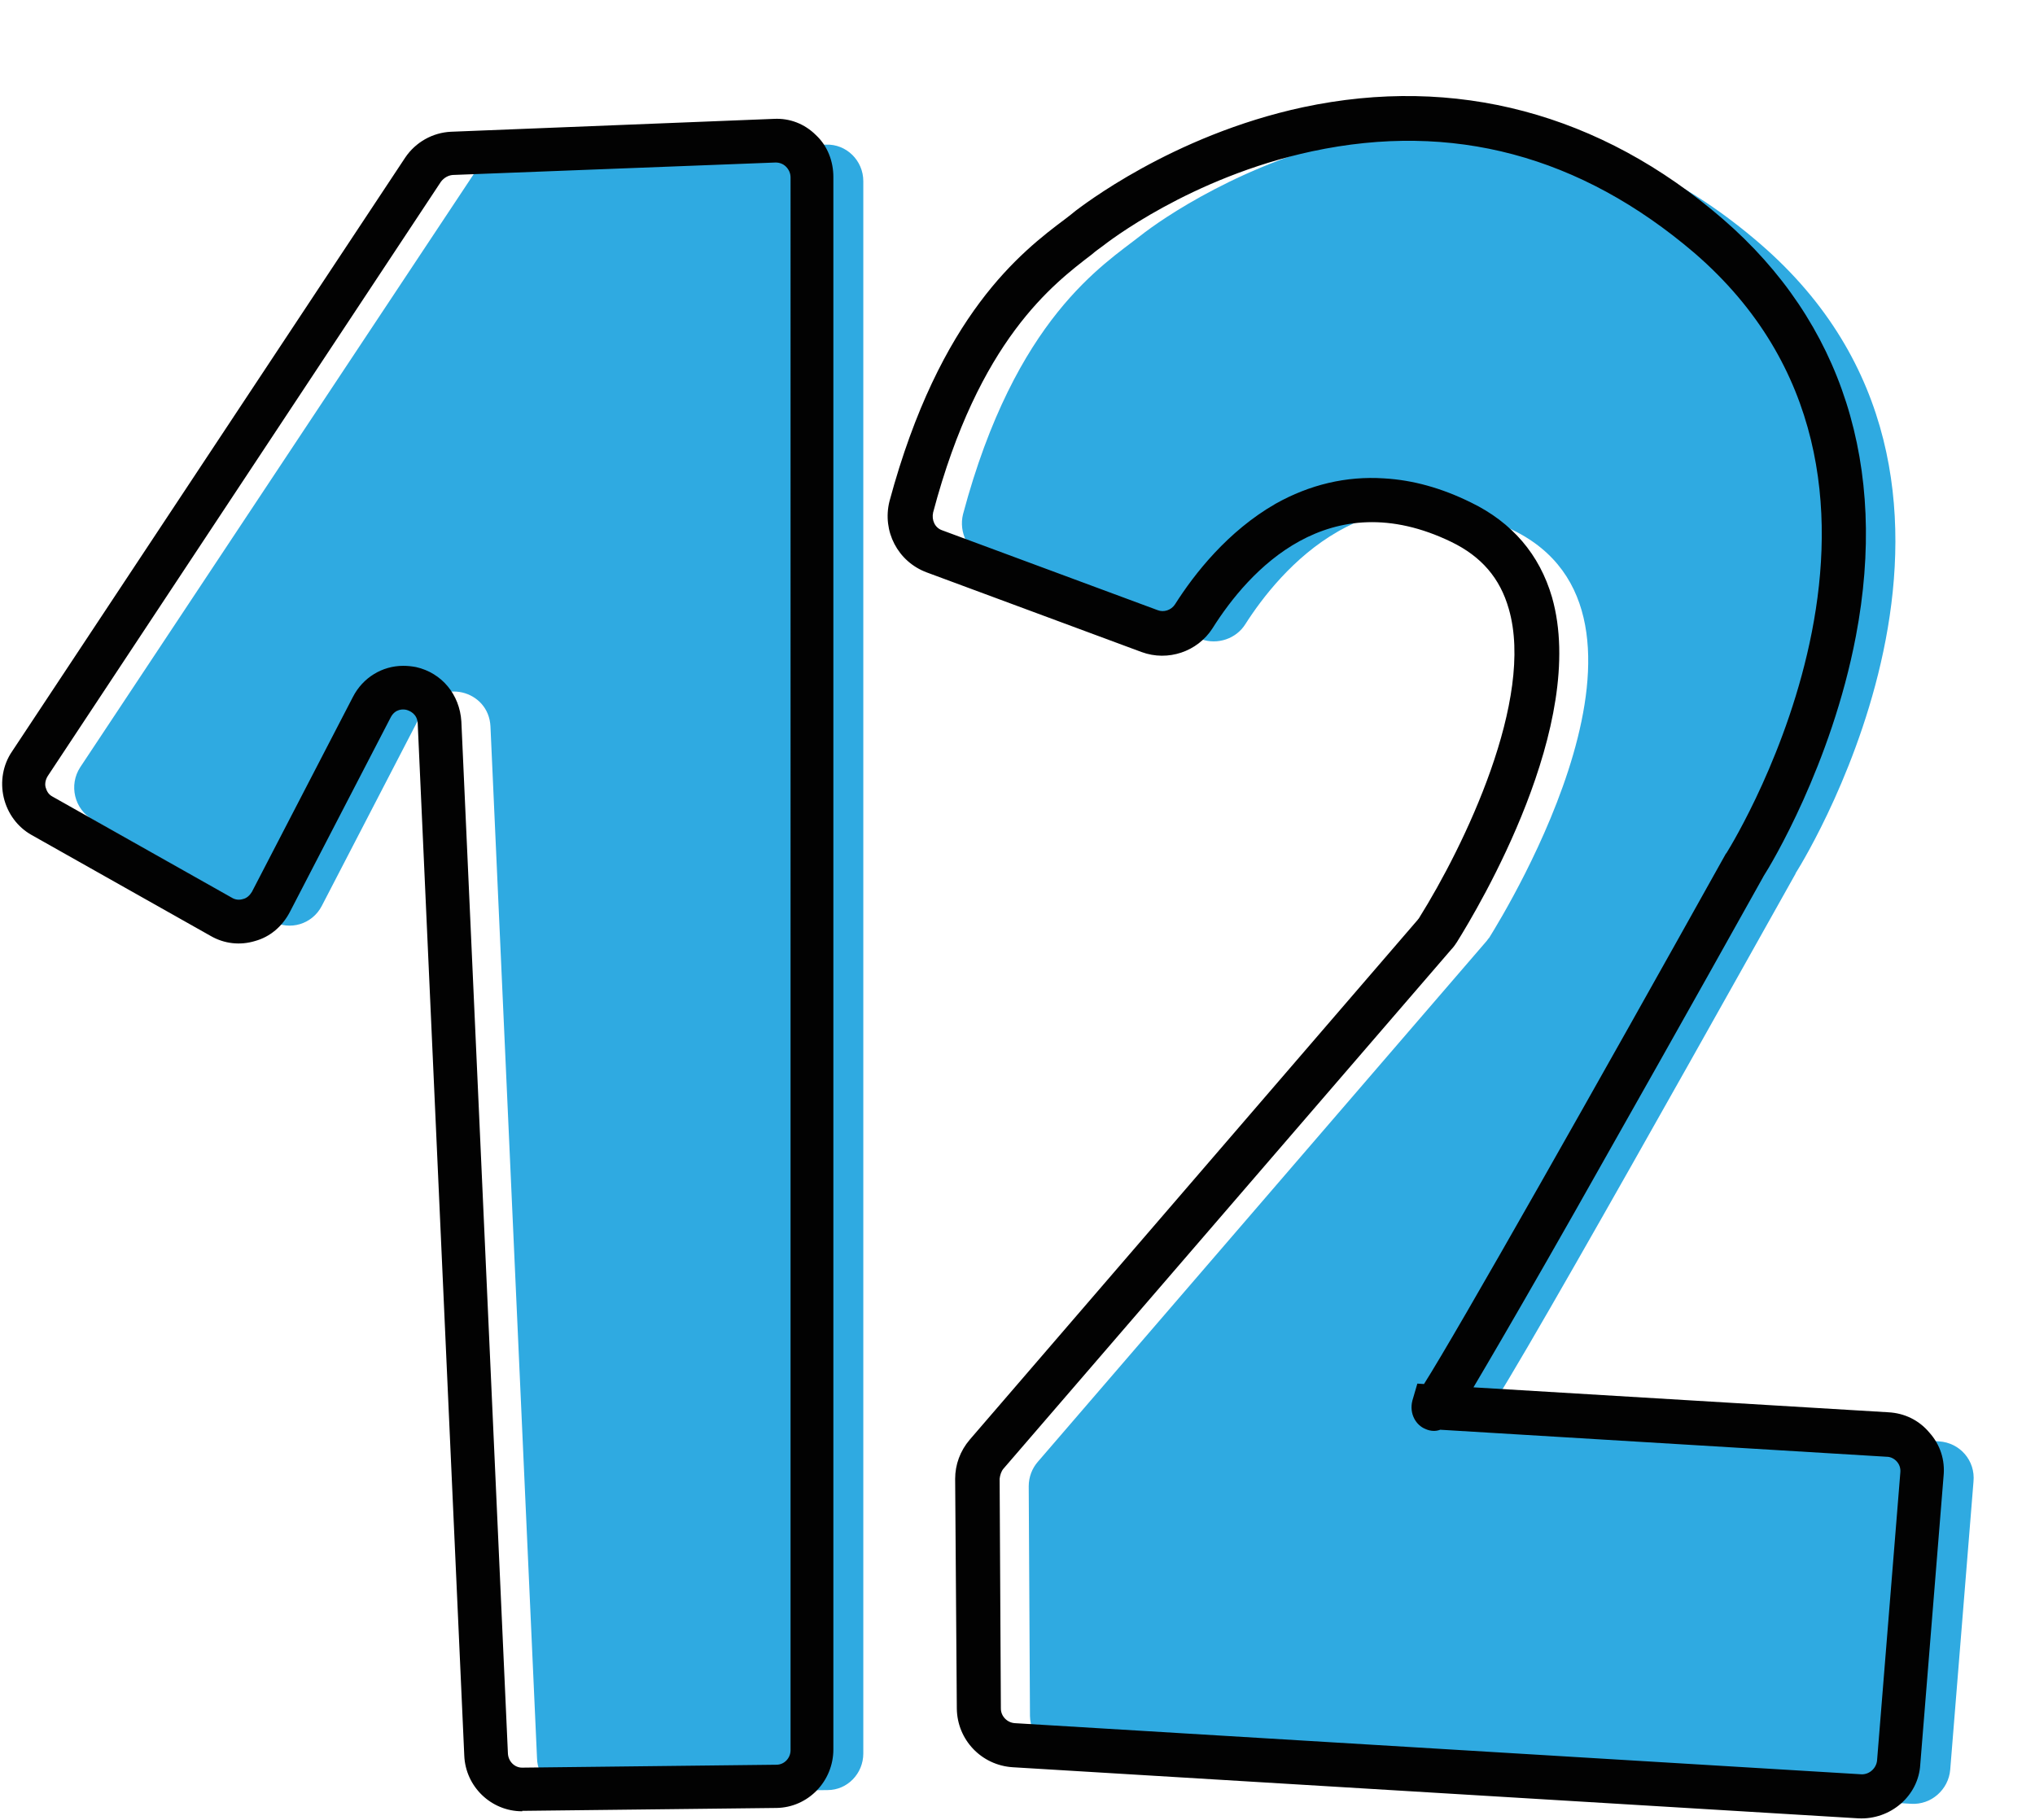
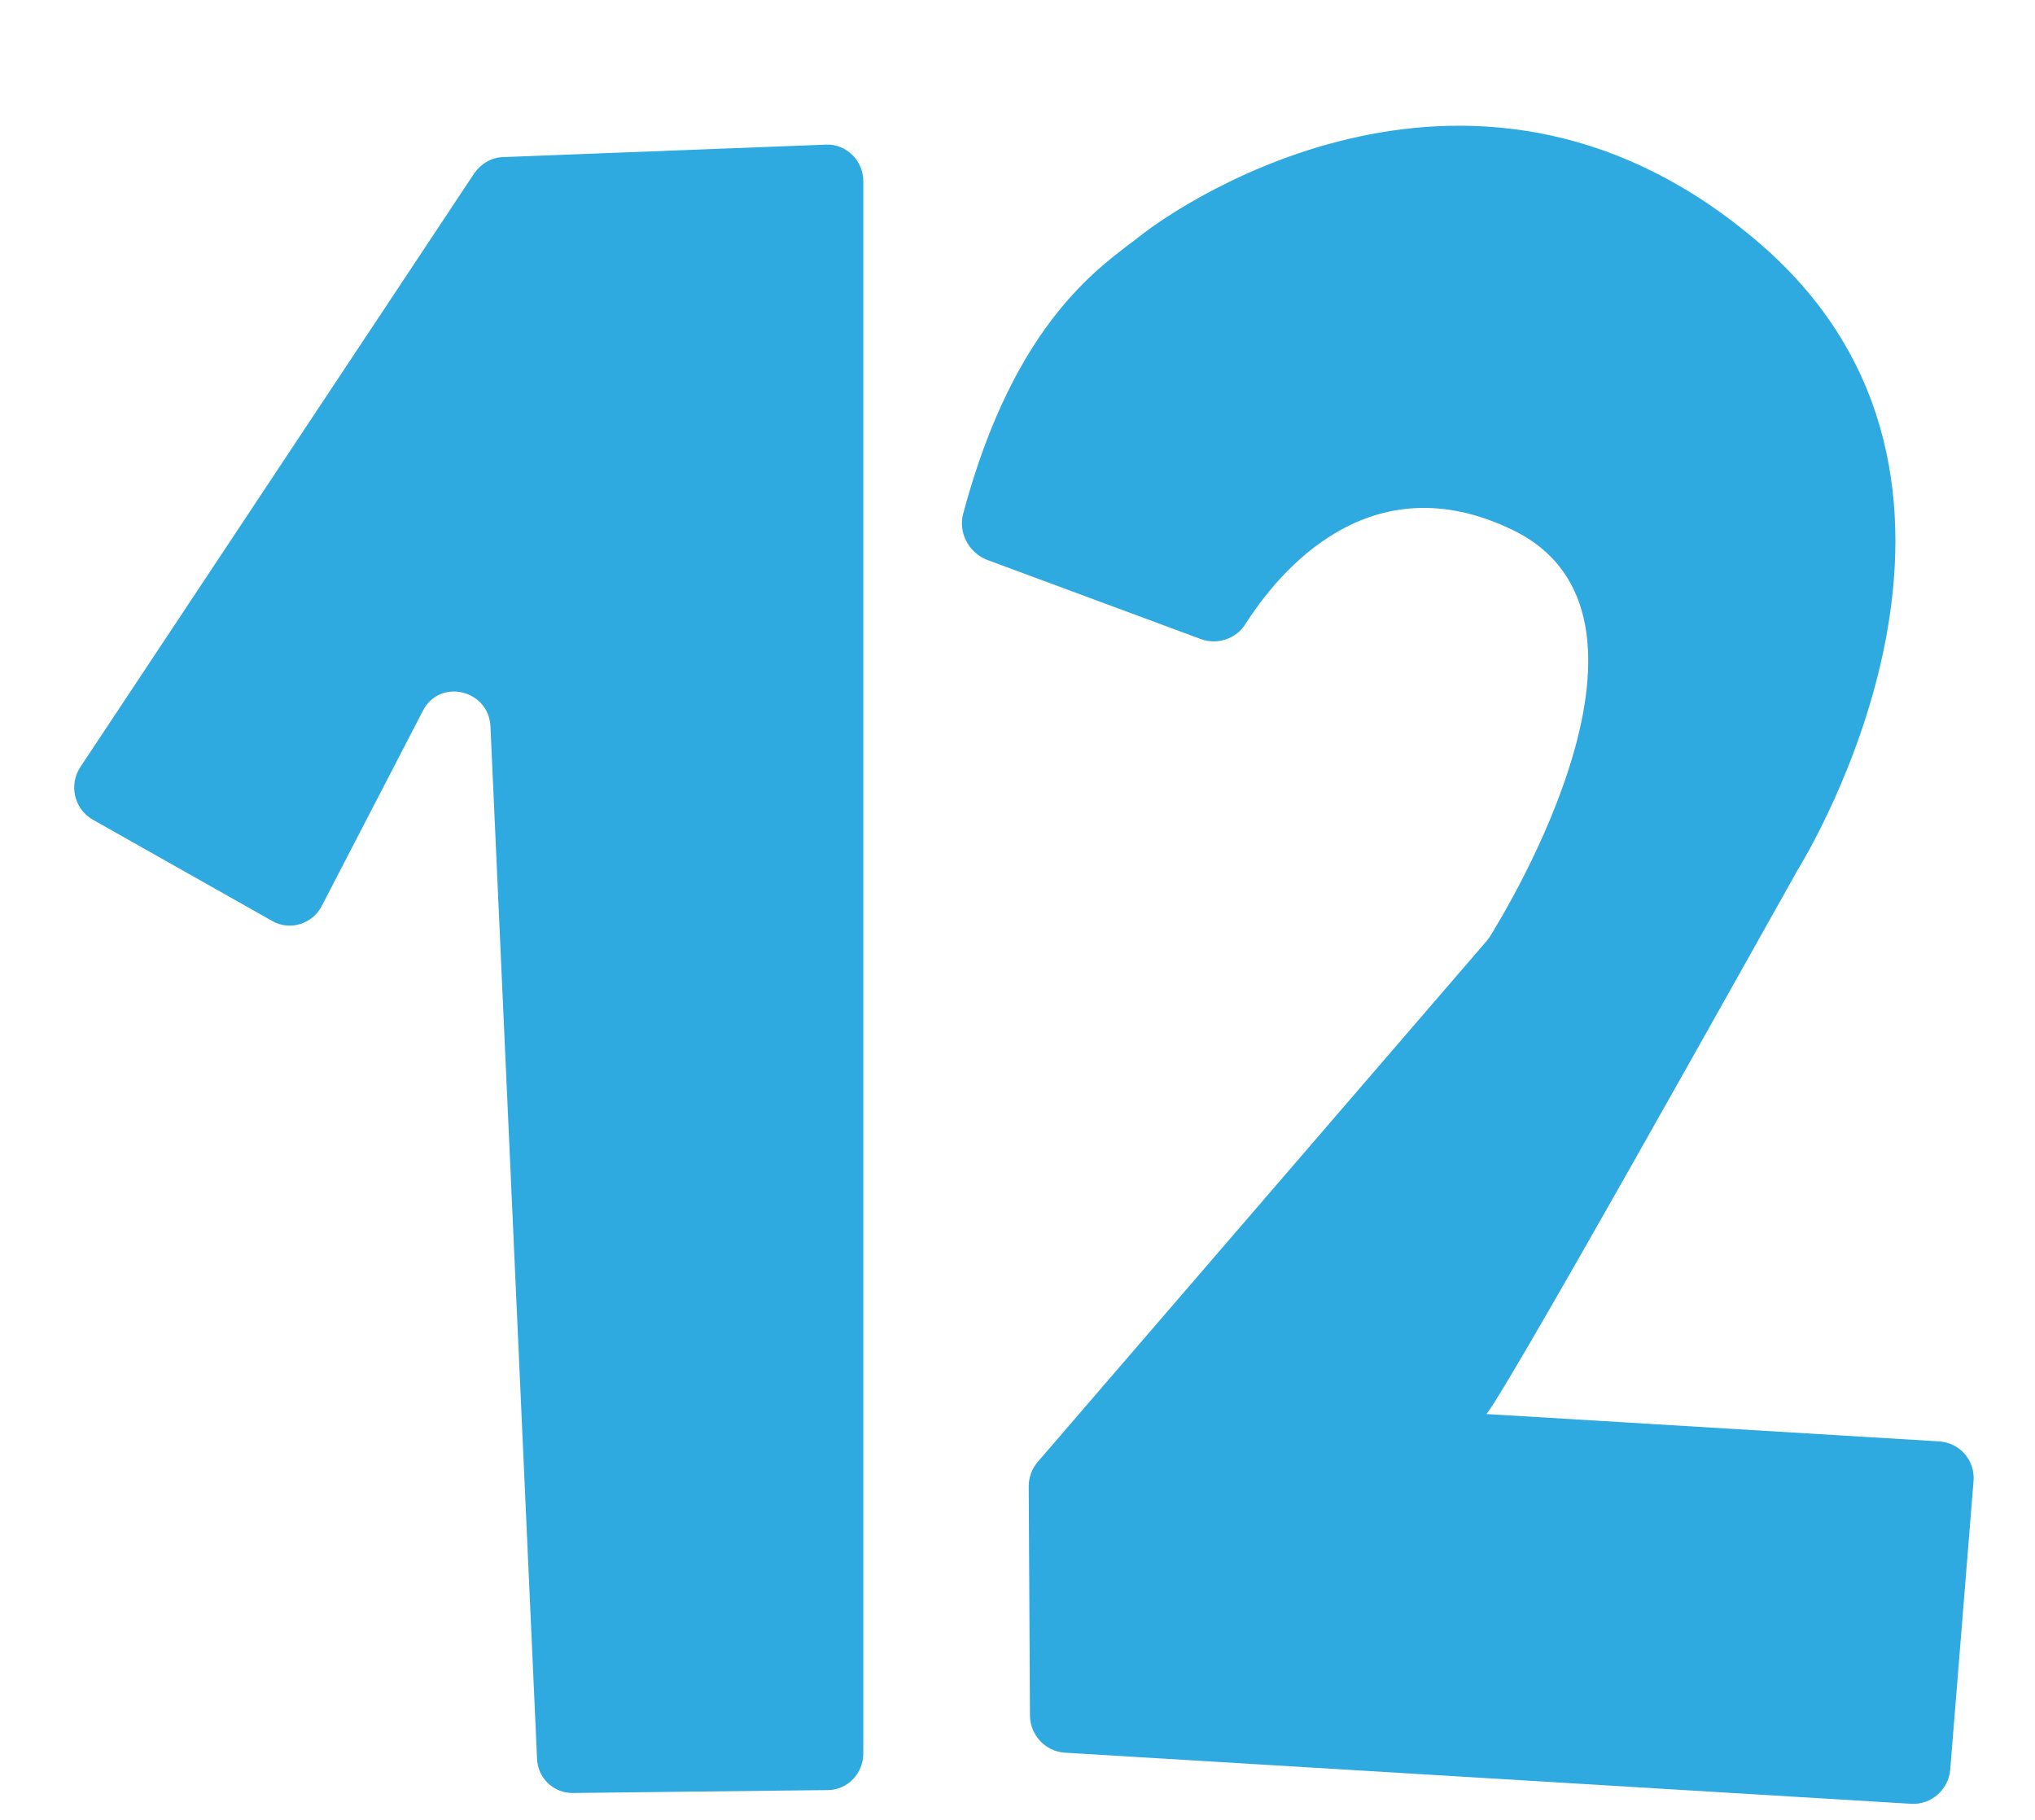
<svg xmlns="http://www.w3.org/2000/svg" height="437.9" preserveAspectRatio="xMidYMid meet" version="1.0" viewBox="-0.5 -23.2 489.6 437.9" width="489.6" zoomAndPan="magnify">
  <g id="change1_1">
    <path d="M18.8,161.4l94.8-142.9c1.6-2.3,4.1-3.8,6.9-3.9l77.7-3c4.9-0.2,9,3.8,9,8.8v378.3c0,4.8-3.8,8.8-8.6,8.8 l-61.2,0.7c-4.7,0.1-8.6-3.6-8.7-8.4l-11.2-248.2c-0.4-8.9-12.3-11.7-16.3-3.7l-24.3,46.9c-2.3,4.4-7.7,6-11.9,3.6L21.8,174 C17.4,171.5,16,165.7,18.8,161.4z M231.2,100.5c12.6-47.2,33.8-60,42.7-67c9.4-7.5,81.1-56.7,149,1.9 c66.2,57.1,11.6,146.7,8.8,151.2c-0.1,0.2-0.2,0.2-0.2,0.4c-3.3,5.8-76.9,137.8-74.7,130l109.2,6.6c5,0.3,8.8,4.6,8.3,9.7l-5.6,69.3 c-0.4,4.8-4.6,8.5-9.4,8.2l-203.6-12.3c-4.7-0.3-8.3-4.2-8.4-8.8l-0.3-55.3c0-2.2,0.8-4.3,2.2-5.9l107.8-125.1 c0.3-0.3,0.5-0.7,0.8-1c4.4-7.1,47.6-77.8,5.6-98.1c-34.3-16.6-56.2,10-64.3,22.7c-2.2,3.5-6.7,5-10.6,3.6l-51.8-19.2 C232.4,109.5,230.1,104.9,231.2,100.5z" fill="#2FAAE1" />
  </g>
  <g id="change2_1">
-     <path d="M125.1,412.6c-7.4,0-13.6-5.9-13.9-13.4l-11.2-248.3c-0.1-2.4-2-3.1-2.7-3.3c-0.8-0.2-2.7-0.3-3.8,1.8 l-24.3,46.9c-1.8,3.4-4.7,5.9-8.3,6.9c-3.6,1.1-7.4,0.7-10.7-1.2L7.1,177.7c-3.4-1.9-5.8-5.2-6.7-9c-0.9-3.8-0.2-7.9,2-11.1l4.3,2.9 l-4.3-2.9L97,14.7c2.5-3.7,6.6-6,11-6.2l77.7-3.1c3.8-0.2,7.4,1.2,10.1,3.9c2.8,2.6,4.2,6.3,4.2,10.1v378.3c0,7.7-6.1,14-13.7,14.1 l-61.2,0.7C125.2,412.6,125.2,412.6,125.1,412.6z M96.5,137c1.1,0,2,0.1,3.1,0.3c6.2,1.4,10.5,6.6,10.9,13.1l11.2,248.3 c0.1,1.9,1.6,3.4,3.4,3.4l0,0l61.2-0.7c1.9,0,3.4-1.6,3.4-3.5V19.5c0-1-0.4-1.9-1.1-2.6s-1.6-1-2.5-1l-77.7,3 c-1.1,0.1-2.1,0.7-2.8,1.6L11,163.5c-0.7,1.1-0.7,2.2-0.5,2.8c0.2,0.6,0.5,1.6,1.7,2.2l43.1,24.3c0.8,0.5,1.8,0.6,2.7,0.3 c0.9-0.2,1.6-0.9,2.1-1.7l24.3-46.9C86.8,139.8,91.5,137,96.5,137z M446.6,414.3L243.1,402c-7.5-0.5-13.3-6.6-13.4-14.1l-0.4-55.3 c0-3.4,1.2-6.7,3.5-9.4l107.8-125.1c0.1-0.2,0.2-0.2,0.3-0.4c10.9-17.4,27.9-52.7,21.6-74.4c-2.1-7.4-6.6-12.6-13.8-16.1 C319.2,92.9,300,114,291.2,128c-3.6,5.6-10.7,8-17,5.7l-51.8-19.2c-6.9-2.6-10.7-9.9-8.9-17.1c12.1-44.9,31.7-60,42.4-68 c0.9-0.7,1.7-1.3,2.4-1.9c1-0.7,23-18.1,54.7-24.9c36.6-7.8,71.5,1.4,101,26.9c28.7,24.8,39.8,59.5,32,100.4 c-5.9,30.9-20.5,55.1-22.2,57.7l-0.1,0.2c-2,3.6-20.1,36-38,67.6c-10.4,18.5-18.8,33.1-24.9,43.6c-2.7,4.7-5,8.5-6.8,11.6l99.8,6 c3.9,0.2,7.4,1.9,9.9,4.9c2.6,2.9,3.8,6.6,3.4,10.5l-5.6,69.3C461.1,408.9,454.3,414.7,446.6,414.3z M332.5,91.9 c6.9,0.4,13.8,2.3,20.9,5.8c9.9,4.8,16.5,12.5,19.5,22.8c8.7,30.5-17.6,74.5-22.9,83c-0.4,0.6-0.8,1.2-1.3,1.7l-107.8,125 c-0.5,0.6-0.8,1.5-0.9,2.4l0.3,55.3c0,1.8,1.5,3.4,3.4,3.5l203.6,12.3c1.9,0.1,3.6-1.4,3.8-3.3l5.6-69.3c0.1-1-0.2-1.9-0.8-2.6 c-0.6-0.7-1.5-1.2-2.5-1.2L346,320.8c-1,0.4-2.3,0.4-3.6-0.2c-2.2-0.9-3.9-3.6-3.1-6.8l1.2-4.1l1.6,0.1c8-12.6,42-72.7,72.4-127.2 c0.1-0.2,0.2-0.4,0.4-0.6c2.3-3.7,55-90.1-7.7-144.3C379.7,14.2,348.9,6,315.2,13.2c-29.4,6.3-49.5,22.1-50.4,22.8 c-0.8,0.6-1.7,1.2-2.6,2c-9.4,7.2-27.2,20.6-38.2,62.1c-0.4,1.8,0.4,3.7,2.2,4.3l51.8,19.2c1.5,0.6,3.3,0,4.2-1.4 c4.7-7.4,12.7-17.6,24.2-24.2C314.6,93.4,323.4,91.3,332.5,91.9z" fill="#020202" />
-   </g>
+     </g>
</svg>